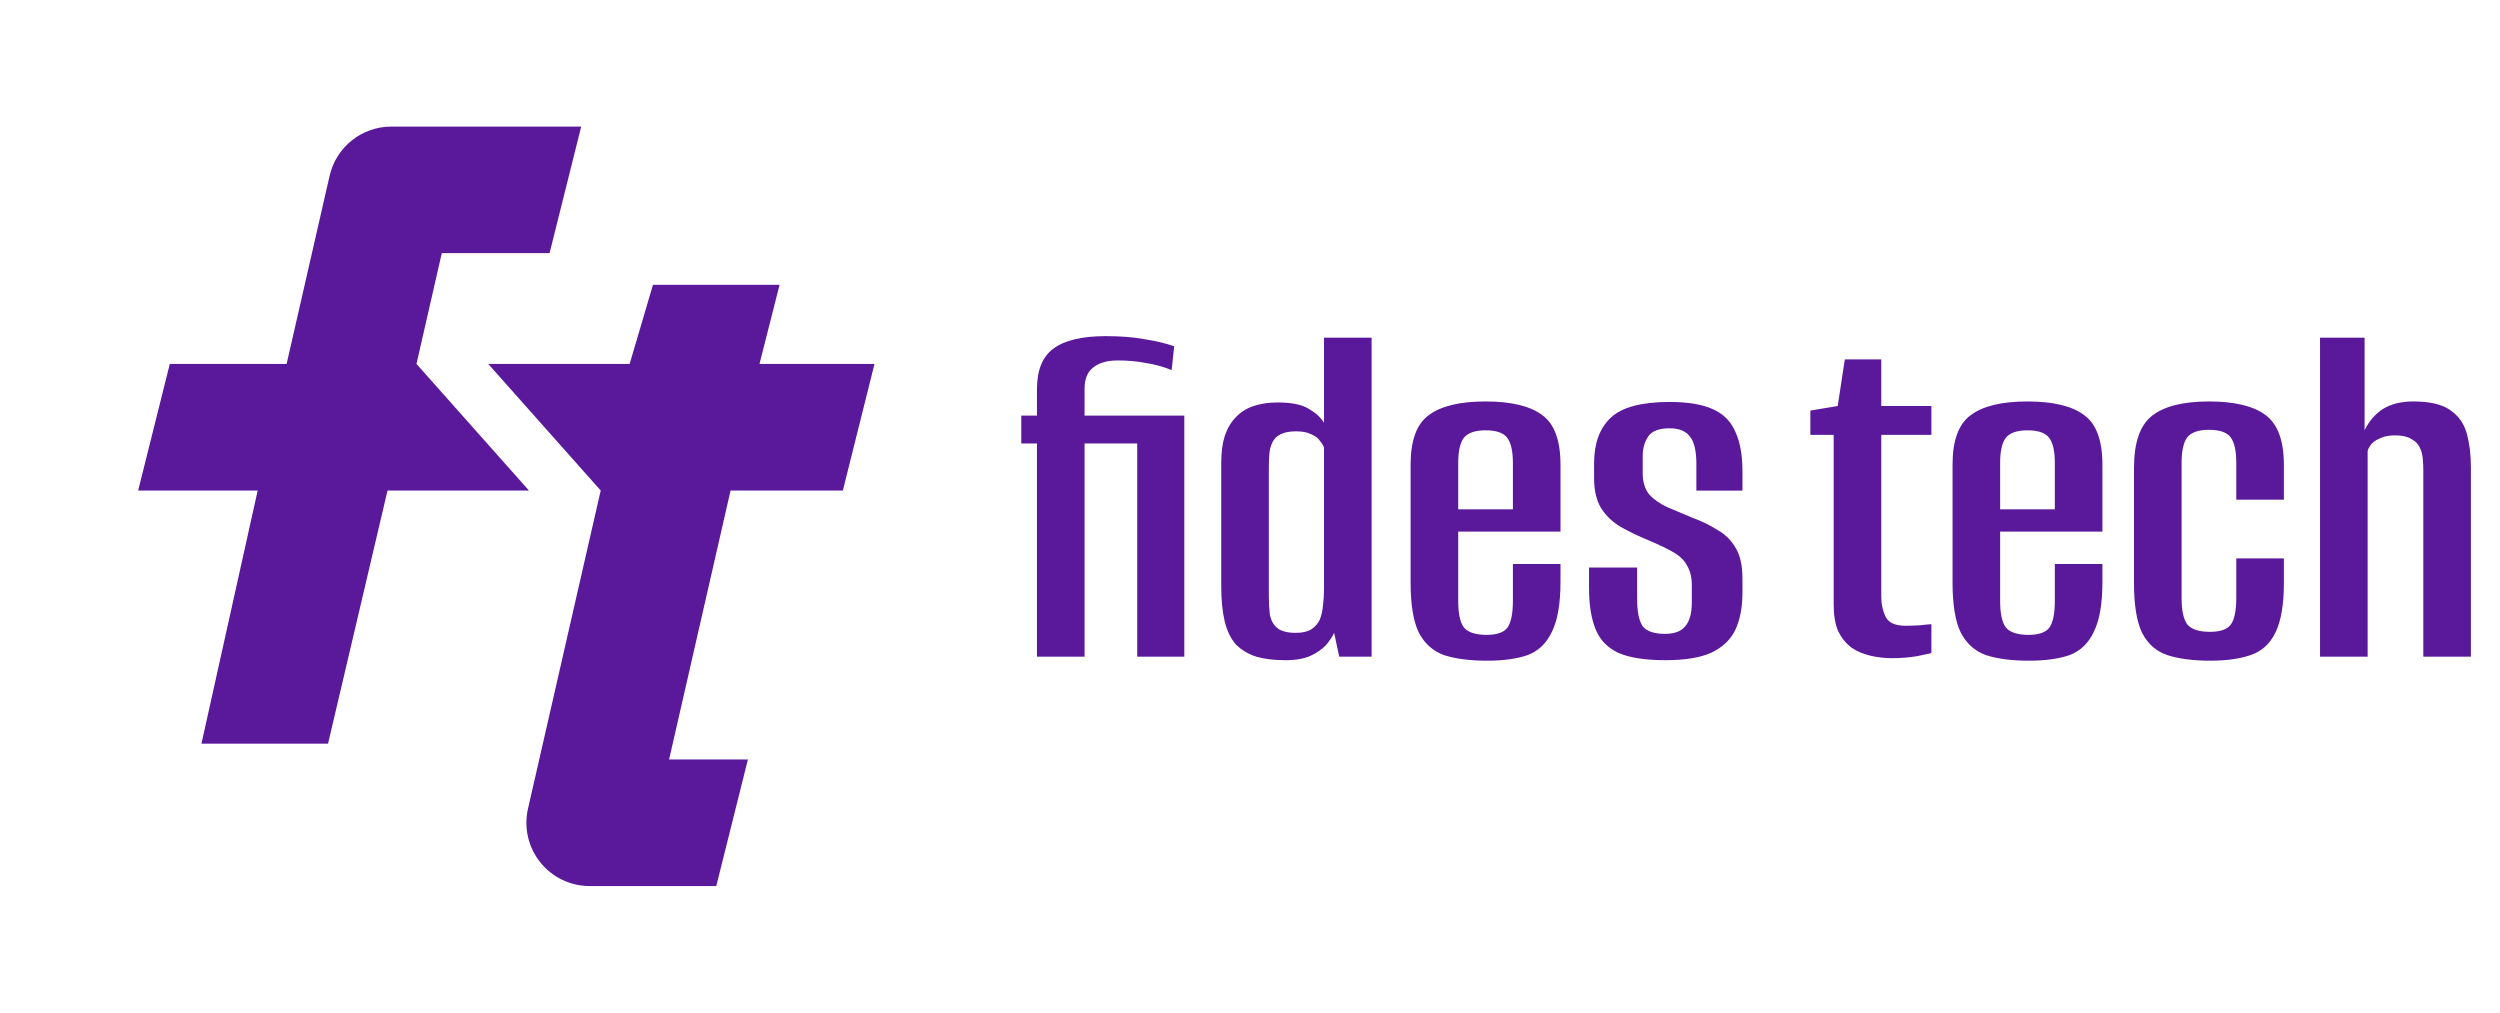
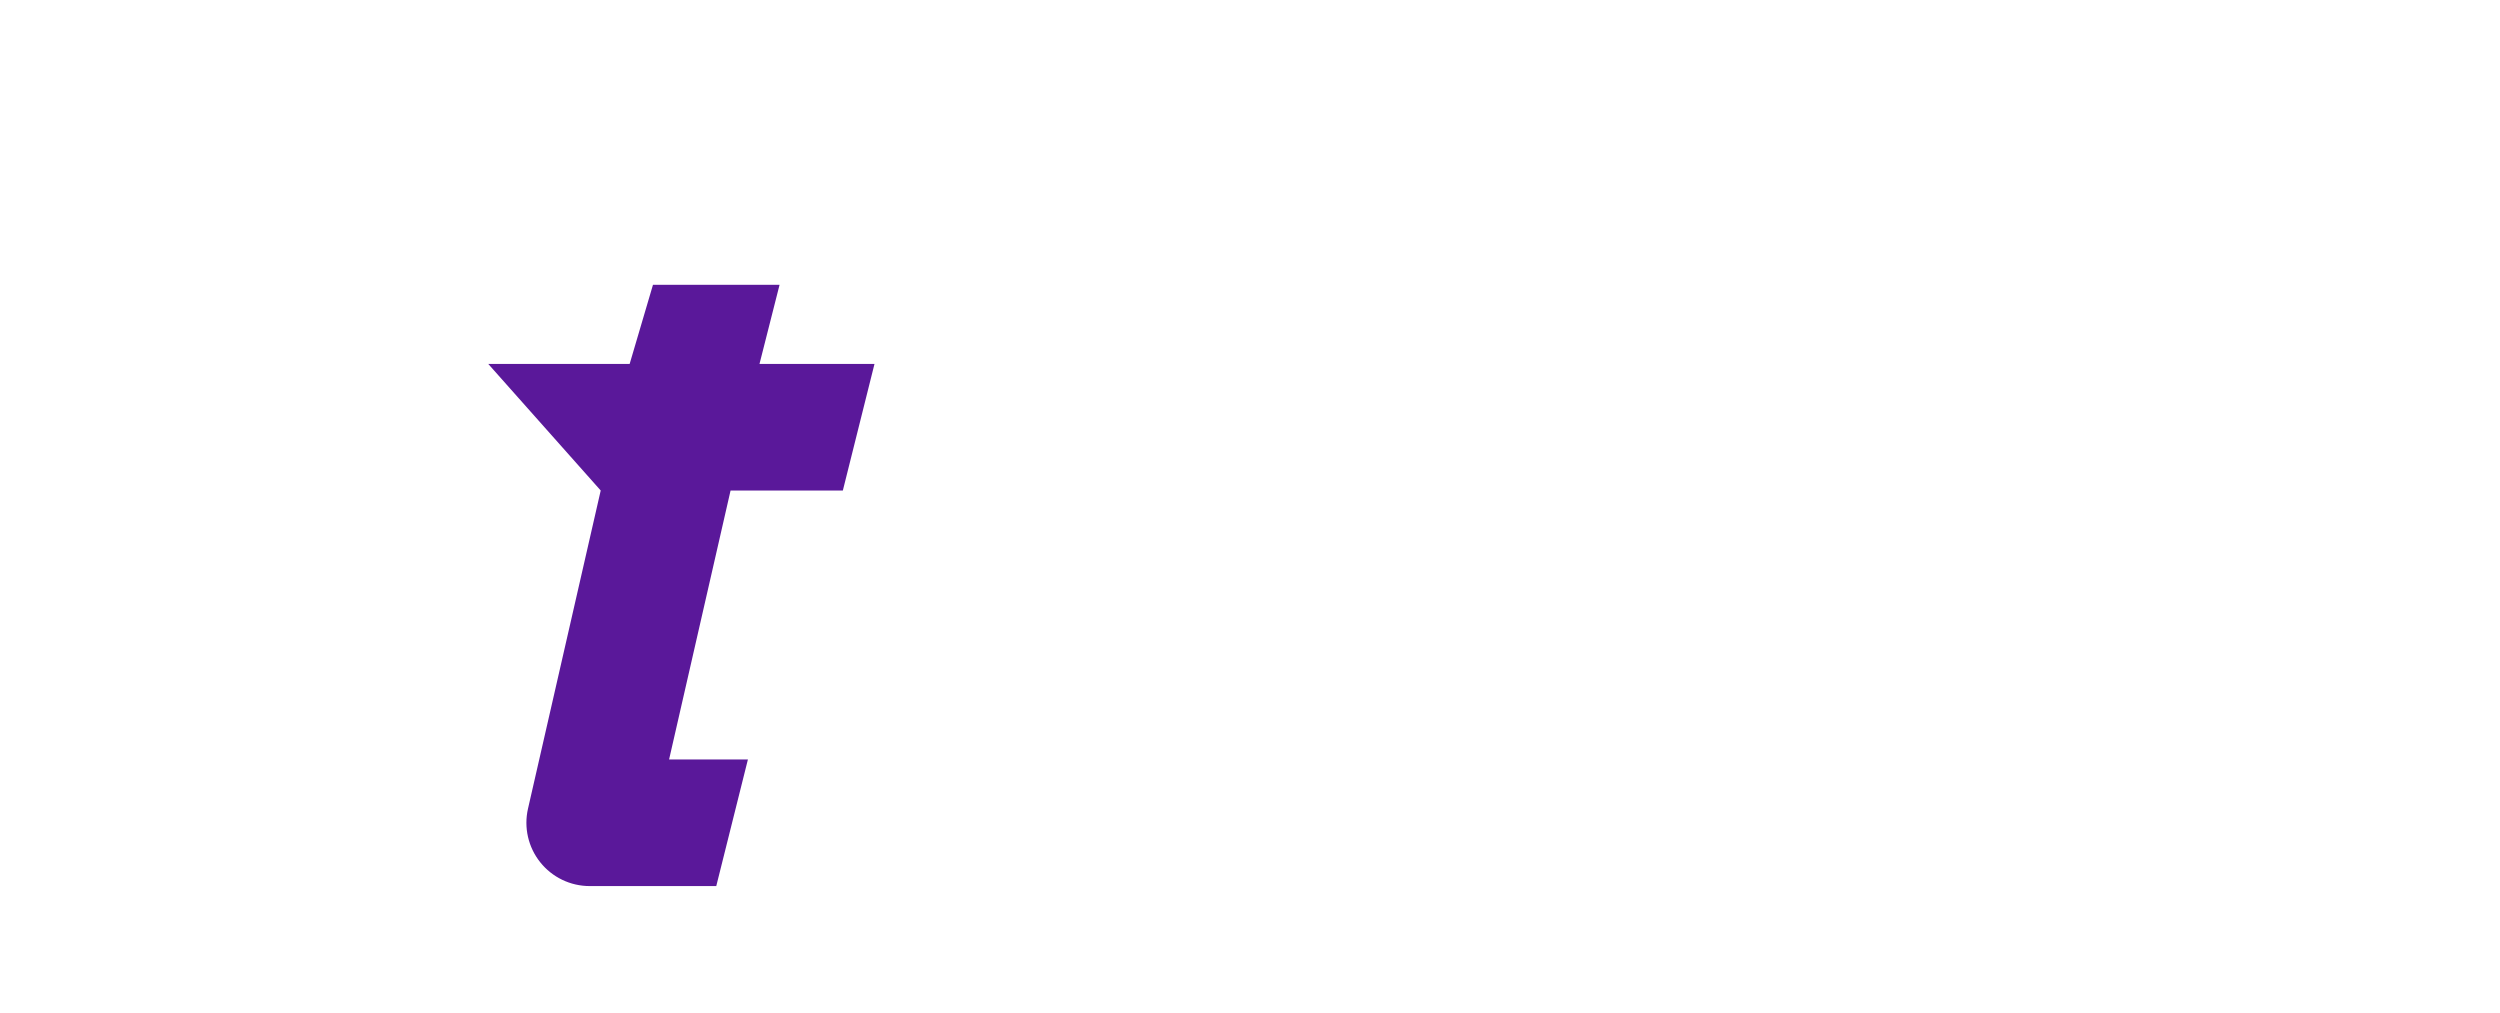
<svg xmlns="http://www.w3.org/2000/svg" width="158" height="64" viewBox="0 0 158 64" fill="none">
-   <path d="M20.832 11.109C21.248 9.29 22.866 8 24.732 8H36.732L34.732 16H27.921L26.321 23L33.428 31H24.492L20.732 47H12.732L16.286 31H8.732L10.732 23H18.114L20.832 11.109Z" fill="#5A189A" />
  <path d="M30.857 23H39.794L41.268 18H49.268L48 23H55.268L53.268 31H46.172L42.286 48H47.268L45.268 56H37.268C36.051 56 34.9 55.446 34.141 54.493C33.382 53.541 33.098 52.296 33.369 51.109L37.965 31L30.857 23Z" fill="#5A189A" />
-   <path d="M65.536 41.5V28.028H64.544V26.268H65.536V24.604C65.536 23.409 65.877 22.556 66.56 22.044C67.264 21.511 68.373 21.244 69.888 21.244C70.827 21.244 71.637 21.308 72.32 21.436C73.024 21.543 73.653 21.692 74.208 21.884L74.048 23.388C73.515 23.175 72.971 23.025 72.416 22.94C71.861 22.833 71.275 22.78 70.656 22.78C69.973 22.78 69.451 22.929 69.088 23.228C68.725 23.505 68.544 23.953 68.544 24.572V26.268H74.848V41.5H71.872V28.028H68.544V41.5H65.536ZM81.246 41.724C80.52 41.724 79.902 41.649 79.39 41.5C78.878 41.329 78.451 41.073 78.11 40.732C77.79 40.369 77.555 39.889 77.406 39.292C77.256 38.673 77.182 37.916 77.182 37.02V29.244C77.182 28.583 77.256 28.017 77.406 27.548C77.576 27.057 77.811 26.663 78.11 26.364C78.408 26.044 78.782 25.809 79.23 25.66C79.678 25.511 80.179 25.436 80.734 25.436C81.608 25.436 82.259 25.564 82.686 25.82C83.134 26.076 83.464 26.375 83.678 26.716V21.34H86.686V41.5H84.638L84.318 39.996C84.211 40.231 84.04 40.487 83.806 40.764C83.571 41.02 83.251 41.244 82.846 41.436C82.44 41.628 81.907 41.724 81.246 41.724ZM81.886 39.996C82.312 39.996 82.643 39.921 82.878 39.772C83.134 39.601 83.315 39.388 83.422 39.132C83.528 38.855 83.592 38.556 83.614 38.236C83.656 37.916 83.678 37.585 83.678 37.244V28.284C83.635 28.156 83.55 28.017 83.422 27.868C83.315 27.697 83.134 27.559 82.878 27.452C82.643 27.324 82.323 27.26 81.918 27.26C81.491 27.26 81.16 27.324 80.926 27.452C80.691 27.559 80.52 27.729 80.414 27.964C80.307 28.177 80.243 28.423 80.222 28.7C80.2 28.977 80.19 29.276 80.19 29.596V37.66C80.19 38.087 80.211 38.481 80.254 38.844C80.318 39.185 80.467 39.463 80.702 39.676C80.958 39.889 81.352 39.996 81.886 39.996ZM93.983 41.756C92.894 41.756 91.988 41.639 91.263 41.404C90.558 41.148 90.025 40.668 89.662 39.964C89.321 39.26 89.15 38.204 89.15 36.796V29.372C89.15 27.836 89.534 26.791 90.302 26.236C91.07 25.66 92.265 25.372 93.886 25.372C95.508 25.372 96.703 25.66 97.471 26.236C98.239 26.791 98.623 27.836 98.623 29.372V33.596H92.159V37.98C92.159 38.769 92.276 39.324 92.51 39.644C92.766 39.964 93.246 40.124 93.951 40.124C94.591 40.124 95.028 39.975 95.263 39.676C95.497 39.356 95.615 38.791 95.615 37.98V35.644H98.623V36.764C98.623 38.151 98.441 39.207 98.079 39.932C97.737 40.657 97.225 41.148 96.543 41.404C95.86 41.639 95.007 41.756 93.983 41.756ZM92.159 32.188H95.615V29.244C95.615 28.519 95.497 27.996 95.263 27.676C95.028 27.356 94.569 27.196 93.886 27.196C93.225 27.196 92.766 27.356 92.51 27.676C92.276 27.996 92.159 28.519 92.159 29.244V32.188ZM105.259 41.724C104.001 41.724 103.019 41.575 102.315 41.276C101.611 40.956 101.121 40.455 100.843 39.772C100.566 39.089 100.427 38.225 100.427 37.18V35.868H103.467V37.852C103.467 38.663 103.585 39.239 103.819 39.58C104.075 39.9 104.545 40.06 105.227 40.06C105.825 40.06 106.251 39.9 106.507 39.58C106.785 39.26 106.923 38.759 106.923 38.076V36.988C106.923 36.497 106.827 36.092 106.635 35.772C106.465 35.431 106.177 35.143 105.771 34.908C105.366 34.673 104.833 34.417 104.171 34.14C103.553 33.884 102.977 33.607 102.443 33.308C101.931 33.009 101.515 32.615 101.195 32.124C100.897 31.633 100.747 31.004 100.747 30.236V29.276C100.747 28.017 101.099 27.057 101.803 26.396C102.507 25.735 103.745 25.404 105.515 25.404C106.667 25.404 107.574 25.553 108.235 25.852C108.918 26.151 109.398 26.631 109.675 27.292C109.974 27.932 110.123 28.764 110.123 29.788V31.004H107.211V29.34C107.211 28.487 107.073 27.9 106.795 27.58C106.539 27.239 106.113 27.068 105.515 27.068C104.854 27.068 104.406 27.239 104.171 27.58C103.937 27.921 103.819 28.337 103.819 28.828V29.884C103.819 30.46 103.958 30.919 104.235 31.26C104.534 31.58 104.918 31.847 105.387 32.06C105.857 32.252 106.39 32.476 106.987 32.732C107.563 32.945 108.086 33.201 108.555 33.5C109.046 33.777 109.43 34.161 109.707 34.652C109.985 35.121 110.123 35.761 110.123 36.572V37.436C110.123 38.375 109.974 39.164 109.675 39.804C109.377 40.423 108.875 40.903 108.171 41.244C107.467 41.564 106.497 41.724 105.259 41.724Z" fill="#5A189A" />
-   <path d="M119.568 41.596C119.099 41.596 118.64 41.543 118.192 41.436C117.744 41.329 117.349 41.159 117.008 40.924C116.667 40.668 116.389 40.327 116.176 39.9C115.984 39.452 115.888 38.887 115.888 38.204V27.484H114.416V25.948L116.144 25.66L116.592 22.716H118.896V25.66H122.064V27.484H118.896V37.692C118.896 38.183 118.992 38.62 119.184 39.004C119.376 39.367 119.792 39.548 120.432 39.548C120.709 39.548 121.019 39.537 121.36 39.516C121.723 39.473 121.957 39.452 122.064 39.452V41.276C121.957 41.297 121.659 41.361 121.168 41.468C120.677 41.553 120.144 41.596 119.568 41.596ZM128.233 41.756C127.145 41.756 126.238 41.639 125.513 41.404C124.809 41.148 124.275 40.668 123.913 39.964C123.571 39.26 123.401 38.204 123.401 36.796V29.372C123.401 27.836 123.785 26.791 124.553 26.236C125.321 25.66 126.515 25.372 128.137 25.372C129.758 25.372 130.953 25.66 131.72 26.236C132.489 26.791 132.873 27.836 132.873 29.372V33.596H126.409V37.98C126.409 38.769 126.526 39.324 126.761 39.644C127.017 39.964 127.497 40.124 128.201 40.124C128.841 40.124 129.278 39.975 129.513 39.676C129.747 39.356 129.865 38.791 129.865 37.98V35.644H132.873V36.764C132.873 38.151 132.691 39.207 132.329 39.932C131.987 40.657 131.475 41.148 130.793 41.404C130.11 41.639 129.257 41.756 128.233 41.756ZM126.409 32.188H129.865V29.244C129.865 28.519 129.747 27.996 129.513 27.676C129.278 27.356 128.819 27.196 128.137 27.196C127.475 27.196 127.017 27.356 126.761 27.676C126.526 27.996 126.409 28.519 126.409 29.244V32.188ZM139.701 41.756C138.613 41.756 137.707 41.639 136.981 41.404C136.277 41.169 135.744 40.7 135.381 39.996C135.04 39.292 134.869 38.247 134.869 36.86V29.564C134.869 27.964 135.253 26.865 136.021 26.268C136.789 25.671 137.984 25.372 139.605 25.372C141.227 25.372 142.421 25.66 143.189 26.236C143.957 26.812 144.341 27.857 144.341 29.372V31.58H141.333V29.244C141.333 28.497 141.216 27.964 140.981 27.644C140.747 27.324 140.288 27.164 139.605 27.164C138.944 27.164 138.485 27.324 138.229 27.644C137.995 27.964 137.877 28.497 137.877 29.244V37.788C137.877 38.577 137.995 39.132 138.229 39.452C138.485 39.772 138.965 39.932 139.669 39.932C140.309 39.932 140.747 39.783 140.981 39.484C141.216 39.164 141.333 38.599 141.333 37.788V35.292H144.341V36.86C144.341 38.225 144.16 39.271 143.797 39.996C143.456 40.7 142.933 41.169 142.229 41.404C141.547 41.639 140.704 41.756 139.701 41.756ZM146.626 41.5V21.34H149.442V27.196C149.719 26.62 150.103 26.172 150.594 25.852C151.106 25.532 151.746 25.372 152.514 25.372C153.559 25.372 154.338 25.553 154.85 25.916C155.383 26.279 155.735 26.78 155.906 27.42C156.077 28.039 156.162 28.753 156.162 29.564V41.5H153.154V29.788C153.154 29.532 153.143 29.276 153.122 29.02C153.101 28.743 153.037 28.497 152.93 28.284C152.823 28.049 152.642 27.868 152.386 27.74C152.151 27.591 151.81 27.516 151.362 27.516C150.978 27.516 150.658 27.58 150.402 27.708C150.146 27.815 149.954 27.953 149.826 28.124C149.719 28.273 149.655 28.401 149.634 28.508V41.5H146.626Z" fill="#5A189A" />
</svg>